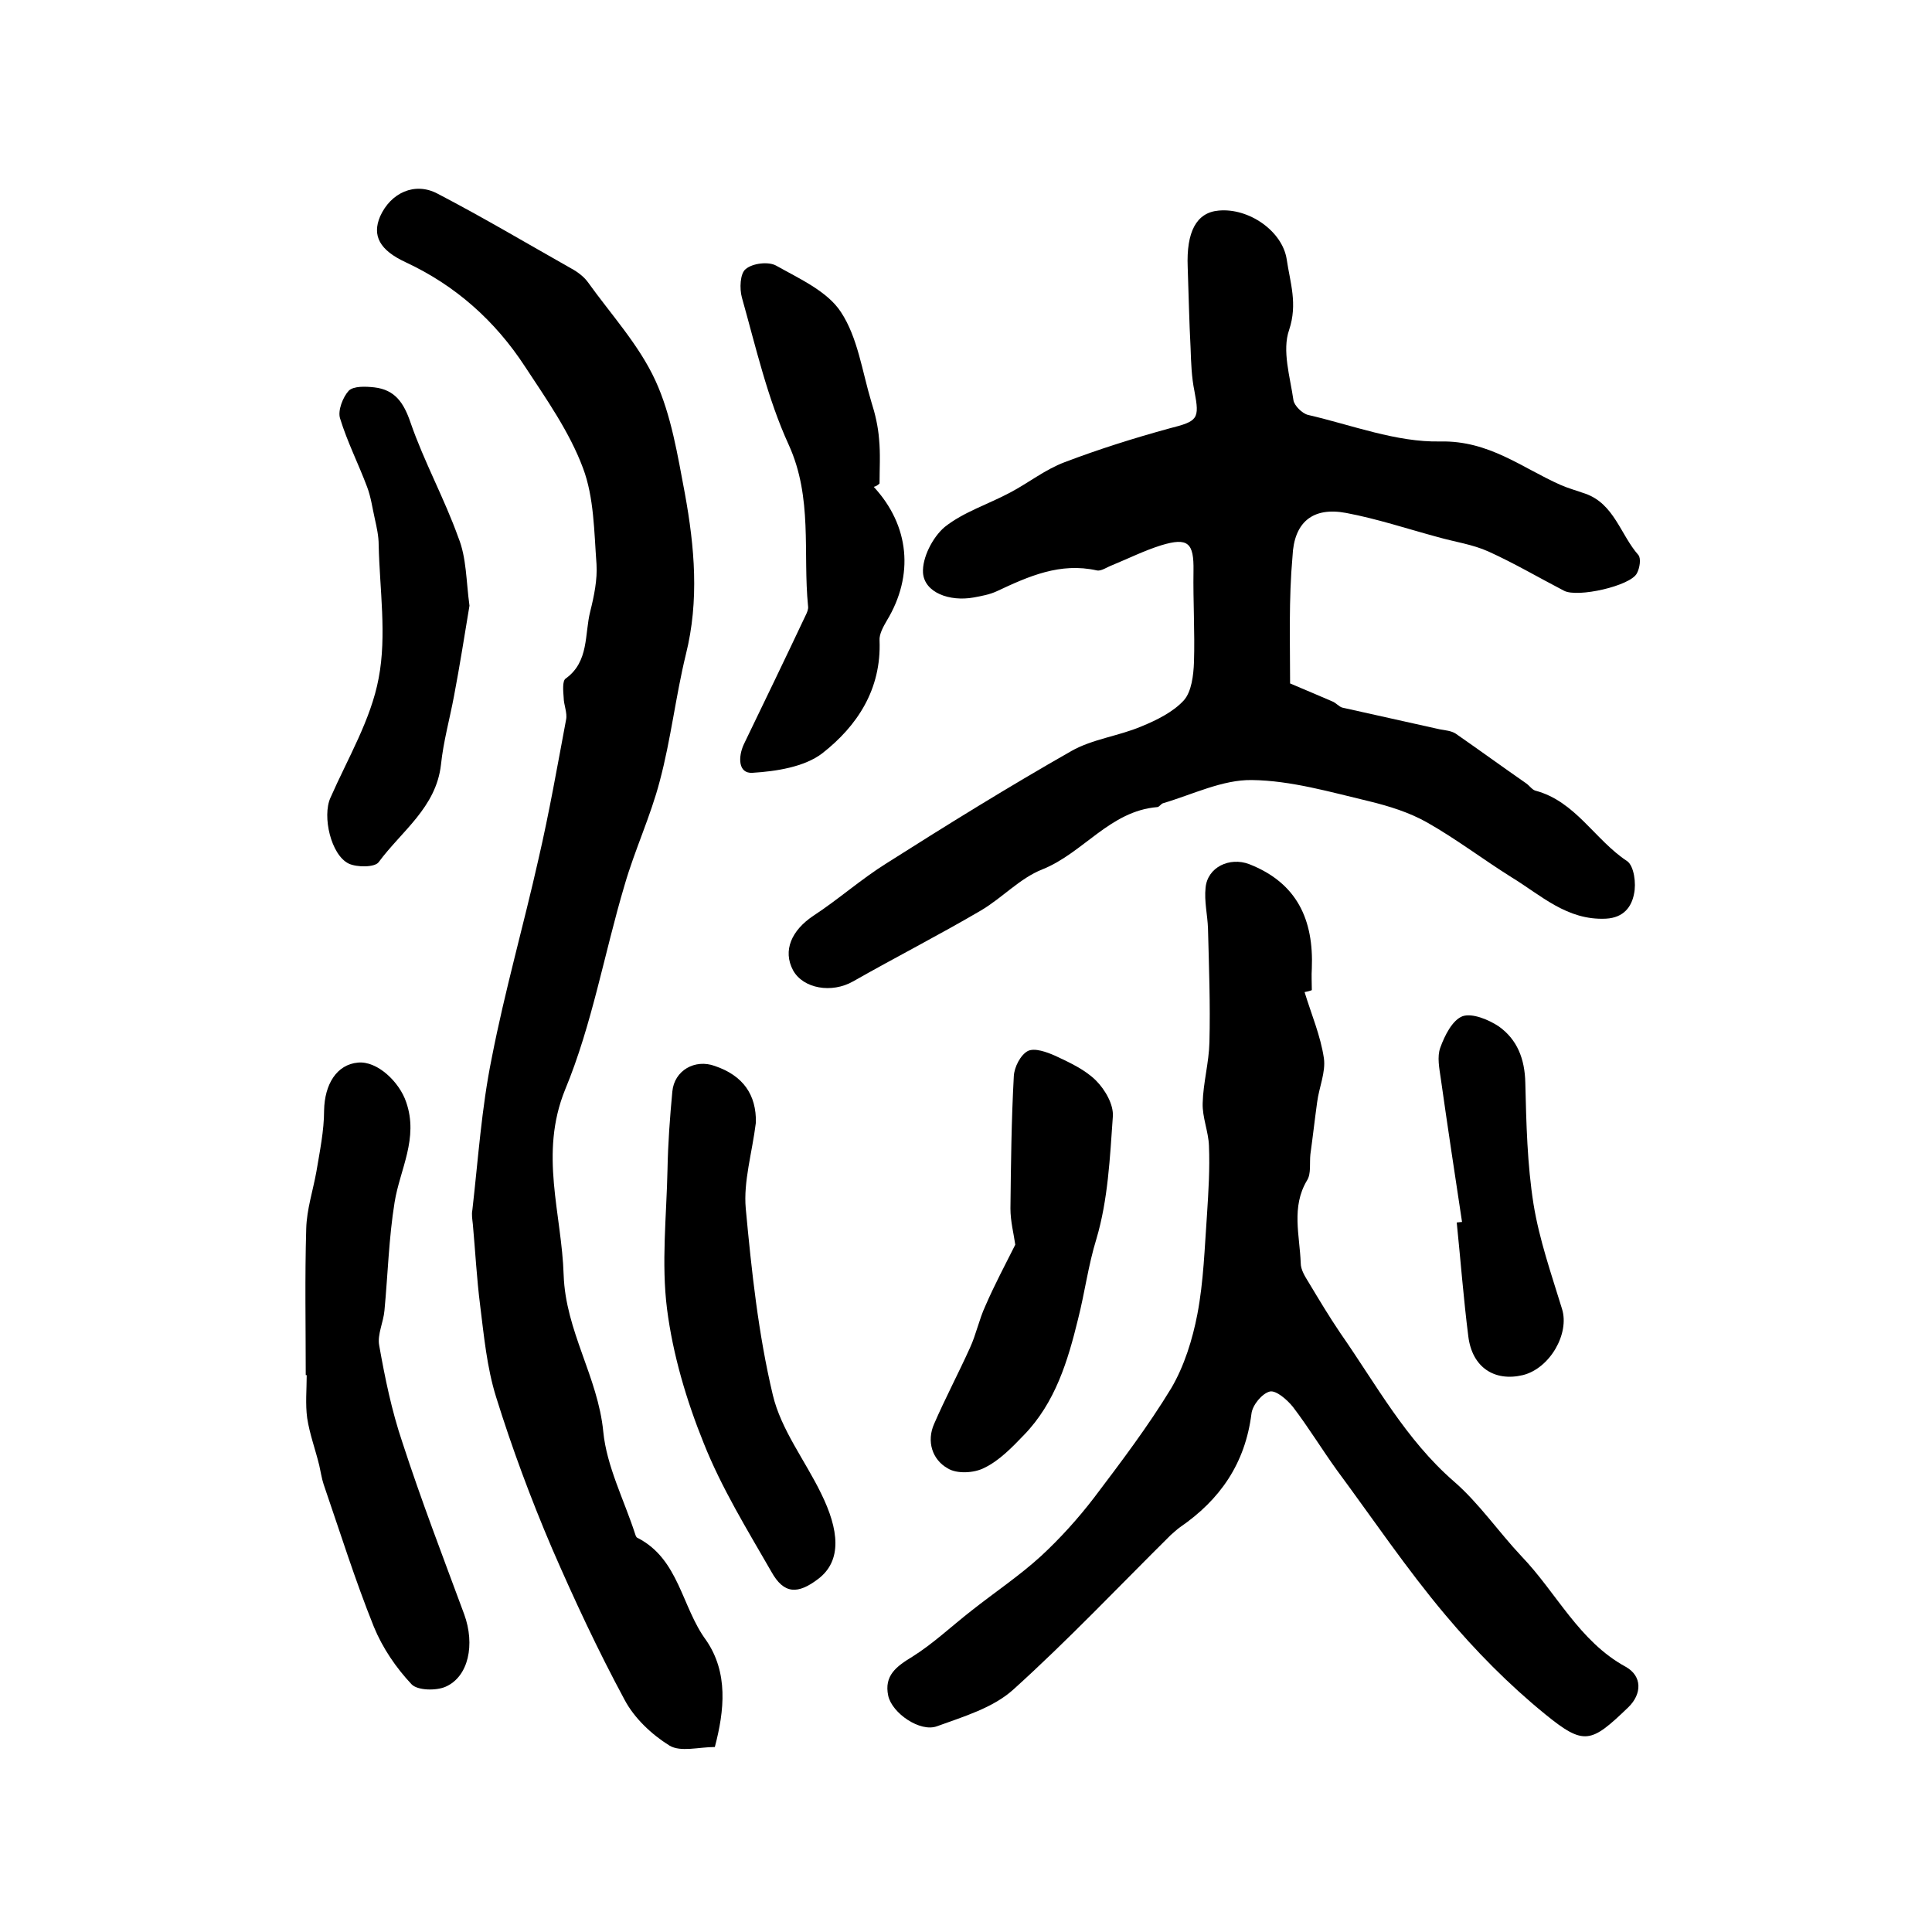
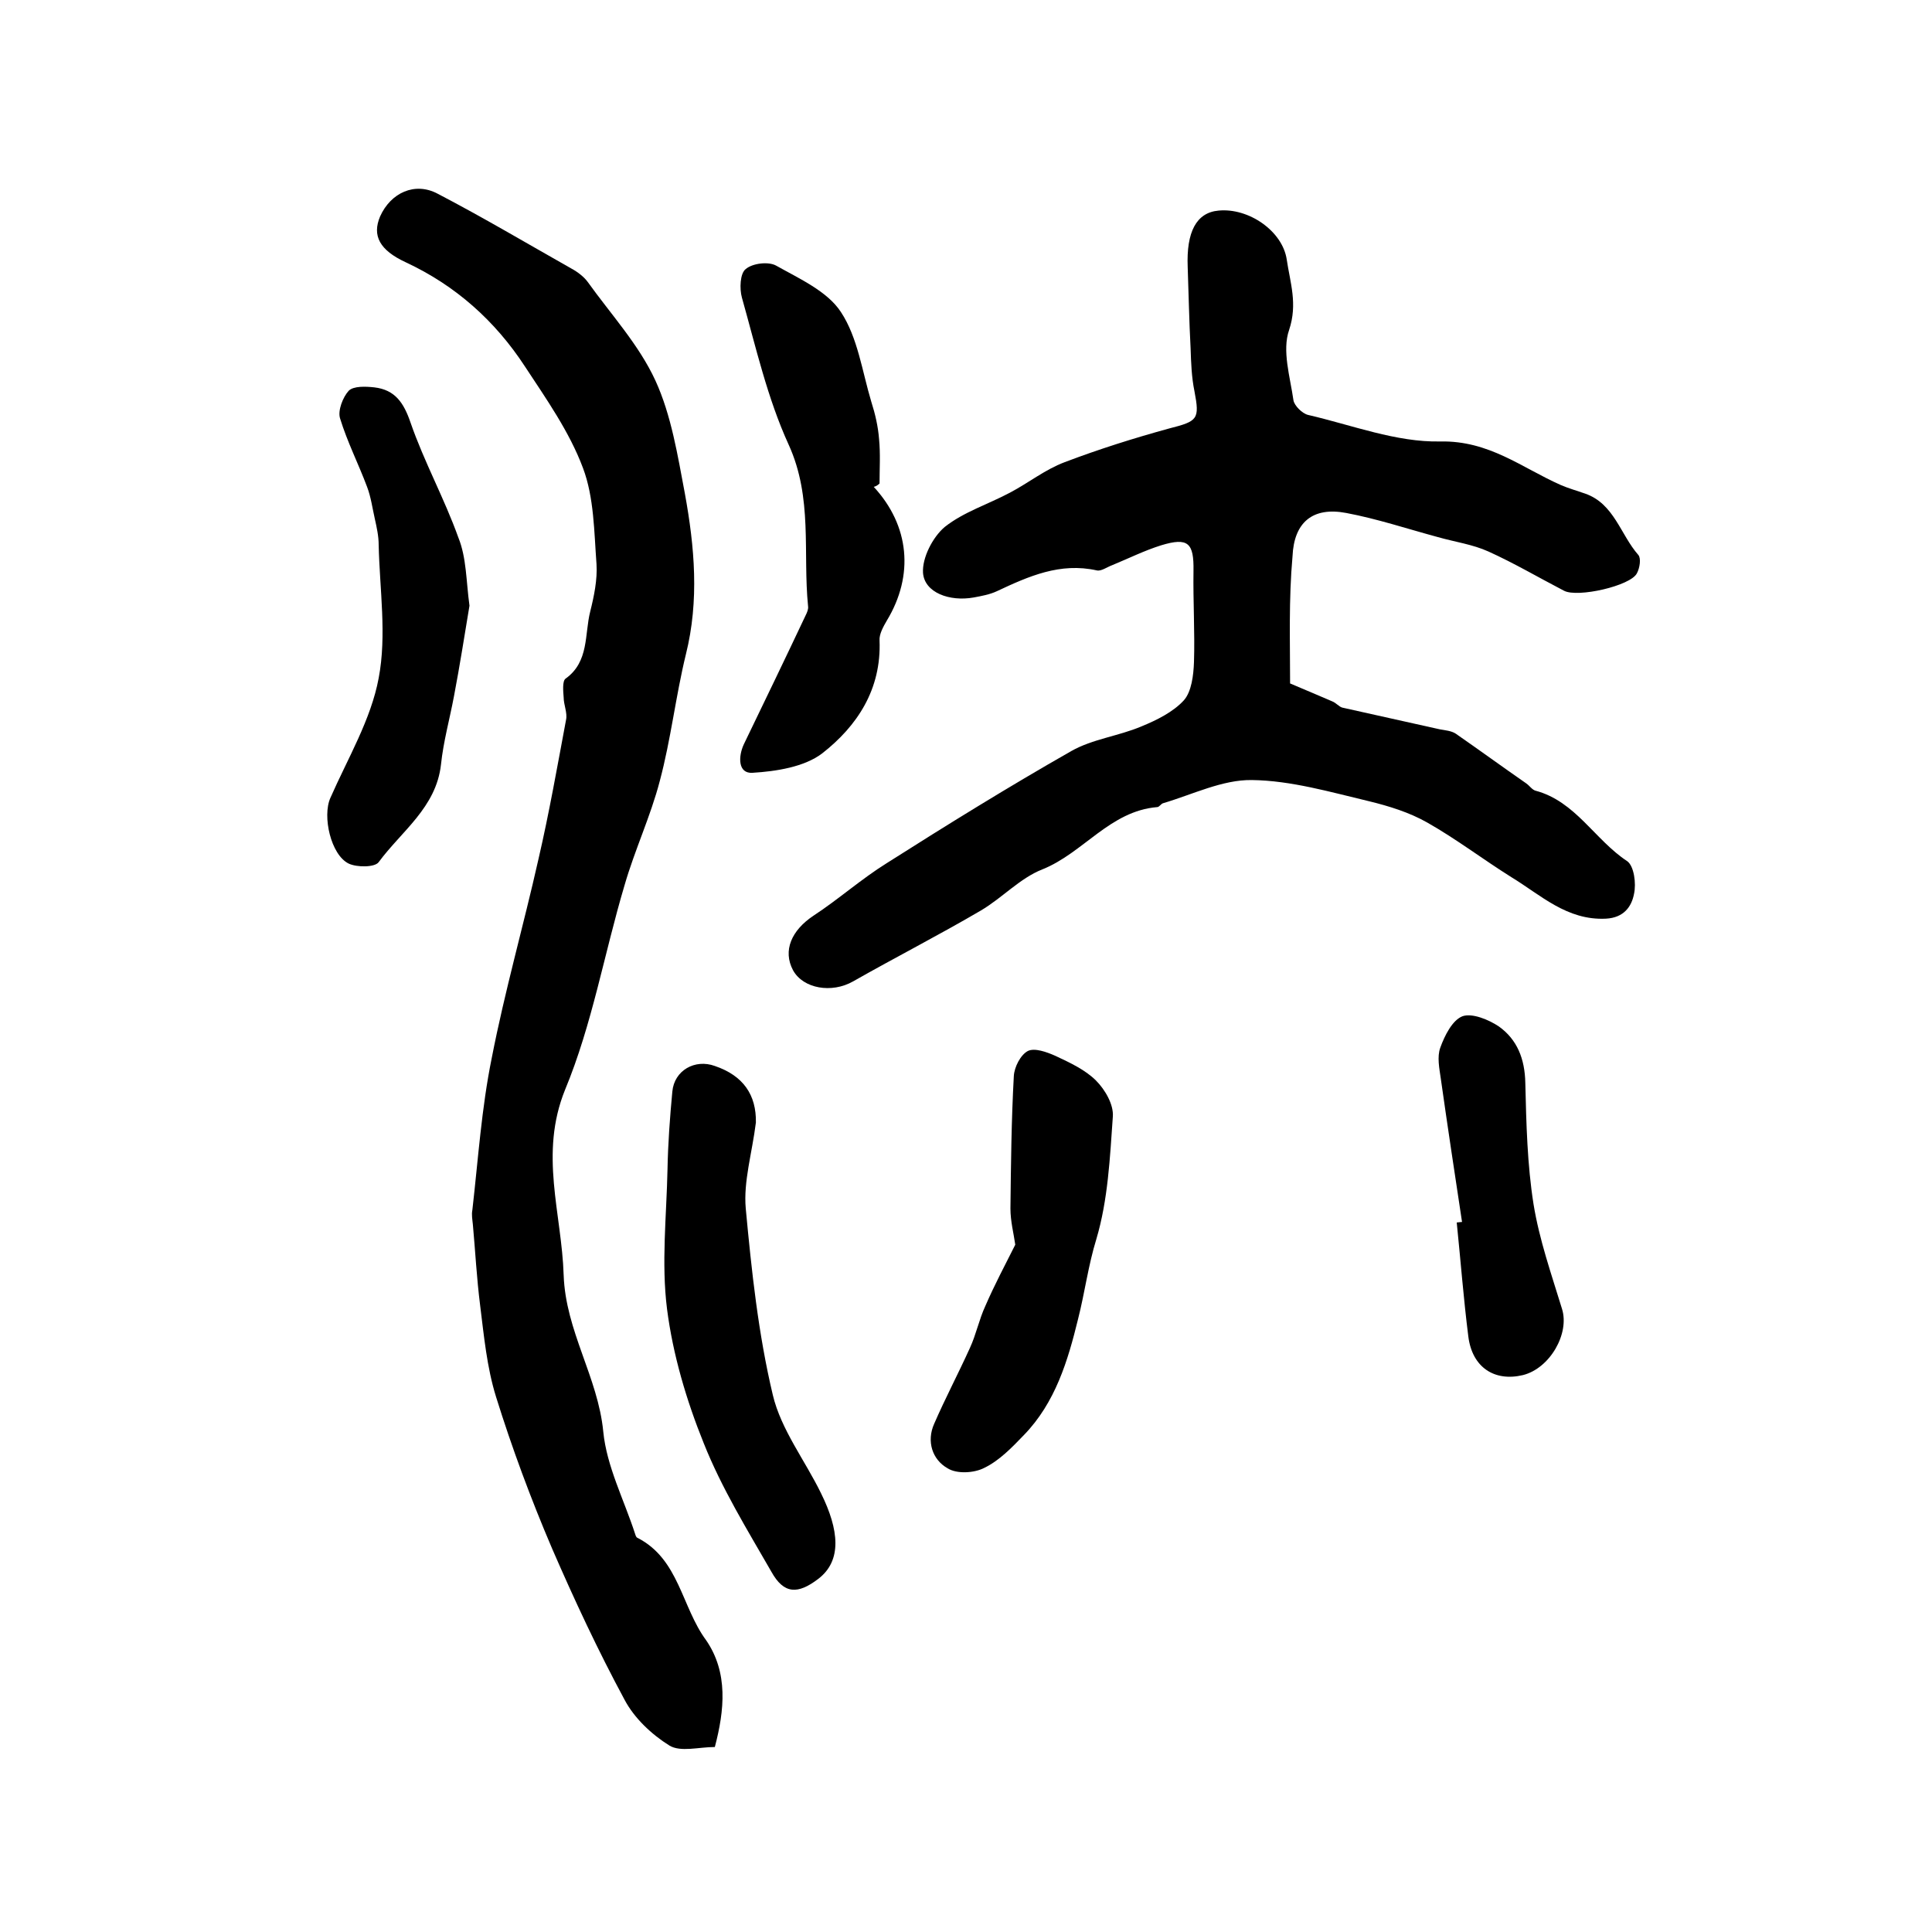
<svg xmlns="http://www.w3.org/2000/svg" version="1.1" id="图层_1" x="0px" y="0px" viewBox="0 0 400 400" style="enable-background:new 0 0 400 400;" xml:space="preserve">
  <style type="text/css">
	.st0{fill:#FFFFFF;}
</style>
  <g>
    <path d="M267.1,141.5c3.6,1.5,6.1,2.6,8.7,3.7c0.8,0.3,1.4,1.1,2.1,1.3c6.7,1.5,13.5,3,20.2,4.5c1.1,0.2,2.4,0.3,3.3,0.9   c4.9,3.4,9.7,6.9,14.6,10.3c0.7,0.5,1.2,1.3,1.9,1.5c8.3,2.2,12.3,10.2,19,14.6c1.4,1,1.9,4.6,1.4,6.8c-0.5,2.6-2.1,4.9-5.8,5.1   c-8.1,0.4-13.5-4.9-19.6-8.6c-5.9-3.7-11.4-7.9-17.4-11.3c-3.7-2.1-7.9-3.4-12-4.4c-8-1.9-16.2-4.3-24.3-4.4   c-6.1-0.1-12.3,3-18.4,4.8c-0.4,0.1-0.8,0.8-1.2,0.8c-9.8,0.8-15.3,9.5-23.8,12.9c-4.6,1.8-8.3,5.9-12.7,8.5   c-8.7,5.1-17.7,9.7-26.5,14.7c-4.4,2.5-10.3,1.5-12.4-2.3c-2.2-4.1-0.3-8.3,4.2-11.3c5.2-3.4,9.9-7.6,15.2-10.9   c12.6-8,25.2-15.8,38.2-23.2c4.4-2.5,9.8-3.1,14.5-5.1c3.2-1.3,6.6-3,8.8-5.4c1.6-1.8,2-5.2,2.1-7.9c0.2-6.3-0.2-12.6-0.1-18.9   c0.1-5.8-1.1-7-6.7-5.3c-3.5,1.1-6.7,2.7-10.1,4.1c-1.1,0.4-2.3,1.3-3.2,1.1c-7.6-1.7-14.1,1.2-20.7,4.3c-1.5,0.7-3.2,1-4.8,1.3   c-5,0.9-10.2-1-10.5-5.1c-0.2-3.1,2-7.4,4.5-9.5c3.9-3.1,9-4.7,13.5-7.1c3.8-2,7.3-4.8,11.3-6.3c7.1-2.7,14.4-5,21.7-7   c5.9-1.5,6.3-1.9,5.2-7.7c-0.6-2.9-0.7-5.9-0.8-8.9c-0.3-5.6-0.4-11.2-0.6-16.8c-0.3-7.3,1.8-11.3,6.4-11.7   c6.2-0.6,13.2,4.2,14.1,10.1c0.7,4.8,2.3,9.2,0.5,14.6c-1.5,4.3,0.2,9.7,0.9,14.6c0.2,1.1,1.8,2.7,3,3c9.1,2.1,18.3,5.7,27.4,5.5   c10.1-0.2,16.8,5.4,24.9,9c1.6,0.7,3.4,1.2,5.1,1.8c6,2.1,7.3,8.5,11,12.7c0.6,0.7,0.3,2.7-0.3,3.8c-1.3,2.6-12.3,5.1-15.1,3.6   c-5.2-2.7-10.3-5.7-15.6-8.1c-3.3-1.5-7-2-10.5-3c-6.3-1.7-12.6-3.8-19-5c-6.9-1.3-10.8,1.9-11.1,9   C266.8,124.1,267.1,133,267.1,141.5z" />
    <path d="M148,361.7c-3.3,0-7.1,1.1-9.4-0.3c-3.7-2.3-7.3-5.7-9.3-9.5c-5.5-10.2-10.4-20.7-15-31.3c-4.4-10.3-8.3-20.8-11.6-31.4   c-1.9-6.1-2.5-12.6-3.3-19c-0.7-5.5-1-11.2-1.5-16.7c-0.1-1-0.3-2-0.1-3c1.2-10.5,1.9-21.1,4-31.4c2.7-13.9,6.6-27.5,9.7-41.3   c2.2-9.5,3.9-19.2,5.7-28.8c0.3-1.4-0.5-3.1-0.5-4.6c-0.1-1.3-0.3-3.4,0.4-3.9c4.9-3.5,3.9-9.2,5.1-13.9c0.8-3.2,1.5-6.6,1.3-9.8   c-0.5-6.7-0.5-13.8-2.8-19.9c-2.8-7.5-7.6-14.3-12-21c-6.2-9.5-14.4-16.8-24.7-21.6c-5.4-2.5-7-5.5-5.3-9.5   c2.2-4.9,7.2-7.2,11.9-4.7c9.4,4.9,18.5,10.3,27.7,15.5c1.3,0.7,2.6,1.7,3.4,2.8c4.8,6.7,10.6,13,14,20.4   c3.3,7.2,4.6,15.5,6.1,23.4c2,11,3,22.1,0.2,33.3c-2.1,8.6-3.1,17.6-5.4,26.2c-1.9,7.3-5.2,14.3-7.3,21.6   c-4.2,14.1-6.7,28.8-12.3,42.3c-5.4,13.3-0.7,25.6-0.3,38.4c0.4,11.6,7.1,21.1,8.2,32.4c0.7,7.2,4.3,14.1,6.6,21.2   c0.1,0.3,0.2,0.7,0.5,0.8c8.6,4.4,9.1,14.3,14.2,21.2C150.8,346.3,150,354.1,148,361.7z" />
-     <path d="M270.1,205.4c1.4,4.6,3.3,9,4,13.7c0.4,2.9-1,6-1.4,9.1c-0.5,3.6-0.9,7.2-1.4,10.8c-0.2,1.8,0.2,4-0.7,5.4   c-3.3,5.5-1.5,11.4-1.3,17.1c0,1.4,0.9,2.8,1.7,4.1c2.1,3.5,4.2,7,6.5,10.4c7.4,10.6,13.5,22,23.5,30.7c5.2,4.5,9.2,10.4,14,15.5   c7.3,7.6,11.9,17.6,21.6,22.9c3.4,1.9,3.4,5.6,0.5,8.4c-7.7,7.4-9.1,8-17.2,1.4c-7.5-6.1-14.5-13.2-20.7-20.6   c-8-9.5-15-19.9-22.4-29.9c-3.1-4.3-5.9-8.9-9.1-13.1c-1.2-1.5-3.5-3.5-4.8-3.2c-1.6,0.4-3.6,2.8-3.8,4.6   c-1.3,10.3-6.5,17.8-14.8,23.5c-0.7,0.5-1.3,1.1-1.9,1.6c-10.8,10.7-21.3,21.8-32.6,32c-4.2,3.8-10.3,5.6-15.8,7.6   c-3.5,1.3-9.3-2.7-10.1-6.3c-0.9-4.2,1.7-6.1,5-8.1c4.3-2.7,8.1-6.3,12.2-9.5c4.8-3.8,9.9-7.2,14.4-11.3c4-3.7,7.7-7.8,11-12.1   c5.6-7.4,11.2-14.8,16-22.7c2.7-4.6,4.4-10.1,5.4-15.3c1.3-6.8,1.5-13.8,2-20.7c0.3-4.7,0.6-9.4,0.4-14.2c-0.1-2.9-1.4-5.9-1.3-8.8   c0.1-4.2,1.3-8.4,1.4-12.6c0.2-7.9-0.1-15.7-0.3-23.6c-0.1-2.8-0.8-5.6-0.5-8.4c0.4-4.3,5-6.4,9-4.9c10,3.9,13.4,11.6,13,21.6   c-0.1,1.5,0,3,0,4.5C271.1,205.2,270.6,205.3,270.1,205.4z" />
-     <path d="M63.3,284.7c0-10.1-0.2-20.2,0.1-30.3c0.1-4,1.4-7.9,2.1-11.8c0.7-4.2,1.6-8.5,1.6-12.7c0.1-5.4,2.6-9.5,7-9.9   c4-0.4,8.6,4,10,8.2c2.6,7.5-1.3,13.9-2.4,20.7c-1.2,7.4-1.4,15-2.1,22.4c-0.2,2.4-1.5,5-1.1,7.2c1.2,6.8,2.6,13.6,4.8,20.1   c3.9,12,8.4,23.7,12.8,35.6c2.3,6.3,0.9,12.9-3.8,15c-2,0.9-5.9,0.8-7.1-0.5c-3.2-3.4-6-7.5-7.8-11.9c-3.9-9.7-7-19.6-10.4-29.5   c-0.4-1.2-0.6-2.6-0.9-3.9c-0.8-3.3-2-6.5-2.5-9.8c-0.4-2.9-0.1-6-0.1-8.9C63.4,284.7,63.4,284.7,63.3,284.7z" />
    <path d="M180.9,100.8c7.4,8,8.4,18.3,2.7,27.7c-0.7,1.2-1.6,2.8-1.5,4.1c0.4,10.1-4.6,17.7-11.9,23.4c-3.7,2.8-9.5,3.7-14.4,4   c-3,0.2-3-3.3-1.8-5.9c4.3-8.9,8.6-17.8,12.8-26.7c0.3-0.6,0.6-1.3,0.5-1.9c-1.1-11.1,1-22.4-4-33.4c-4.4-9.6-6.8-20.2-9.7-30.5   c-0.5-1.8-0.4-5,0.8-5.9c1.4-1.2,4.7-1.6,6.3-0.7c4.8,2.7,10.6,5.3,13.4,9.6c3.5,5.3,4.4,12.3,6.3,18.6c0.8,2.5,1.4,5.1,1.6,7.7   c0.3,3.1,0.1,6.1,0.1,9.2C181.7,100.5,181.3,100.7,180.9,100.8z" />
    <path d="M156.5,232.4c-0.8,6.4-2.6,12.2-2.1,17.8c1.2,12.9,2.6,26,5.6,38.6c1.7,7.2,6.7,13.6,10,20.4c3.7,7.5,4.4,13.9-0.6,17.7   c-4.2,3.2-7.1,3.2-9.7-1.5c-5-8.7-10.3-17.3-14-26.6c-3.6-8.9-6.4-18.4-7.6-27.8c-1.2-9.5-0.1-19.3,0.1-28.9   c0.1-5.4,0.5-10.8,1-16.1c0.4-4.4,4.7-6.8,8.8-5.3C153.9,222.7,156.6,226.7,156.5,232.4z" />
    <path d="M210.2,257.7c-0.3-2.2-1-4.8-1-7.5c0.1-9.1,0.2-18.3,0.7-27.4c0.1-1.9,1.4-4.4,2.9-5.2c1.4-0.7,3.9,0.2,5.7,1   c3,1.4,6.2,2.9,8.4,5.1c1.9,1.9,3.7,5,3.5,7.5c-0.6,8.5-1,17.2-3.4,25.3c-1.7,5.5-2.4,11.1-3.8,16.6c-2.1,8.6-4.7,17.3-11.2,24   c-2.5,2.6-5.1,5.3-8.2,6.8c-2.1,1.1-5.7,1.3-7.6,0.1c-3.2-1.8-4.4-5.6-2.8-9.2c2.3-5.3,5-10.4,7.4-15.7c1.3-2.8,1.9-5.9,3.2-8.7   C205.9,266,208.1,261.9,210.2,257.7z" />
    <path d="M97.2,125.4c-1,6-2,12.4-3.2,18.7c-0.9,4.8-2.2,9.4-2.7,14.2c-1,8.9-8.2,13.8-12.9,20.2c-0.8,1.1-4.5,1.1-6.2,0.3   c-3.7-1.8-5.5-9.8-3.8-13.6c3.6-8.2,8.4-16.2,10-24.8c1.7-8.9,0.2-18.4,0-27.6c0-1.8-0.4-3.6-0.8-5.4c-0.5-2.2-0.8-4.5-1.6-6.6   c-1.8-4.8-4.1-9.3-5.6-14.2c-0.5-1.6,0.6-4.4,1.8-5.7c1-1,3.5-0.9,5.3-0.7c4.3,0.5,6.1,3.2,7.5,7.3c2.8,8.1,7,15.7,9.9,23.8   C96.6,115.5,96.5,120.3,97.2,125.4z" />
    <path d="M302.7,253c-1.5-9.9-3-19.8-4.4-29.7c-0.3-2.1-0.8-4.5-0.1-6.4c0.9-2.5,2.5-5.7,4.6-6.5c2-0.7,5.4,0.7,7.5,2.1   c3.8,2.7,5.4,6.7,5.5,11.7c0.2,8.4,0.4,16.9,1.7,25.1c1.2,7.4,3.7,14.5,5.9,21.7c1.6,5.1-2.5,12.3-8.1,13.7   c-5.9,1.4-10.5-1.6-11.3-8c-1-7.9-1.6-15.8-2.4-23.6C301.9,253.1,302.3,253,302.7,253z" />
  </g>
</svg>